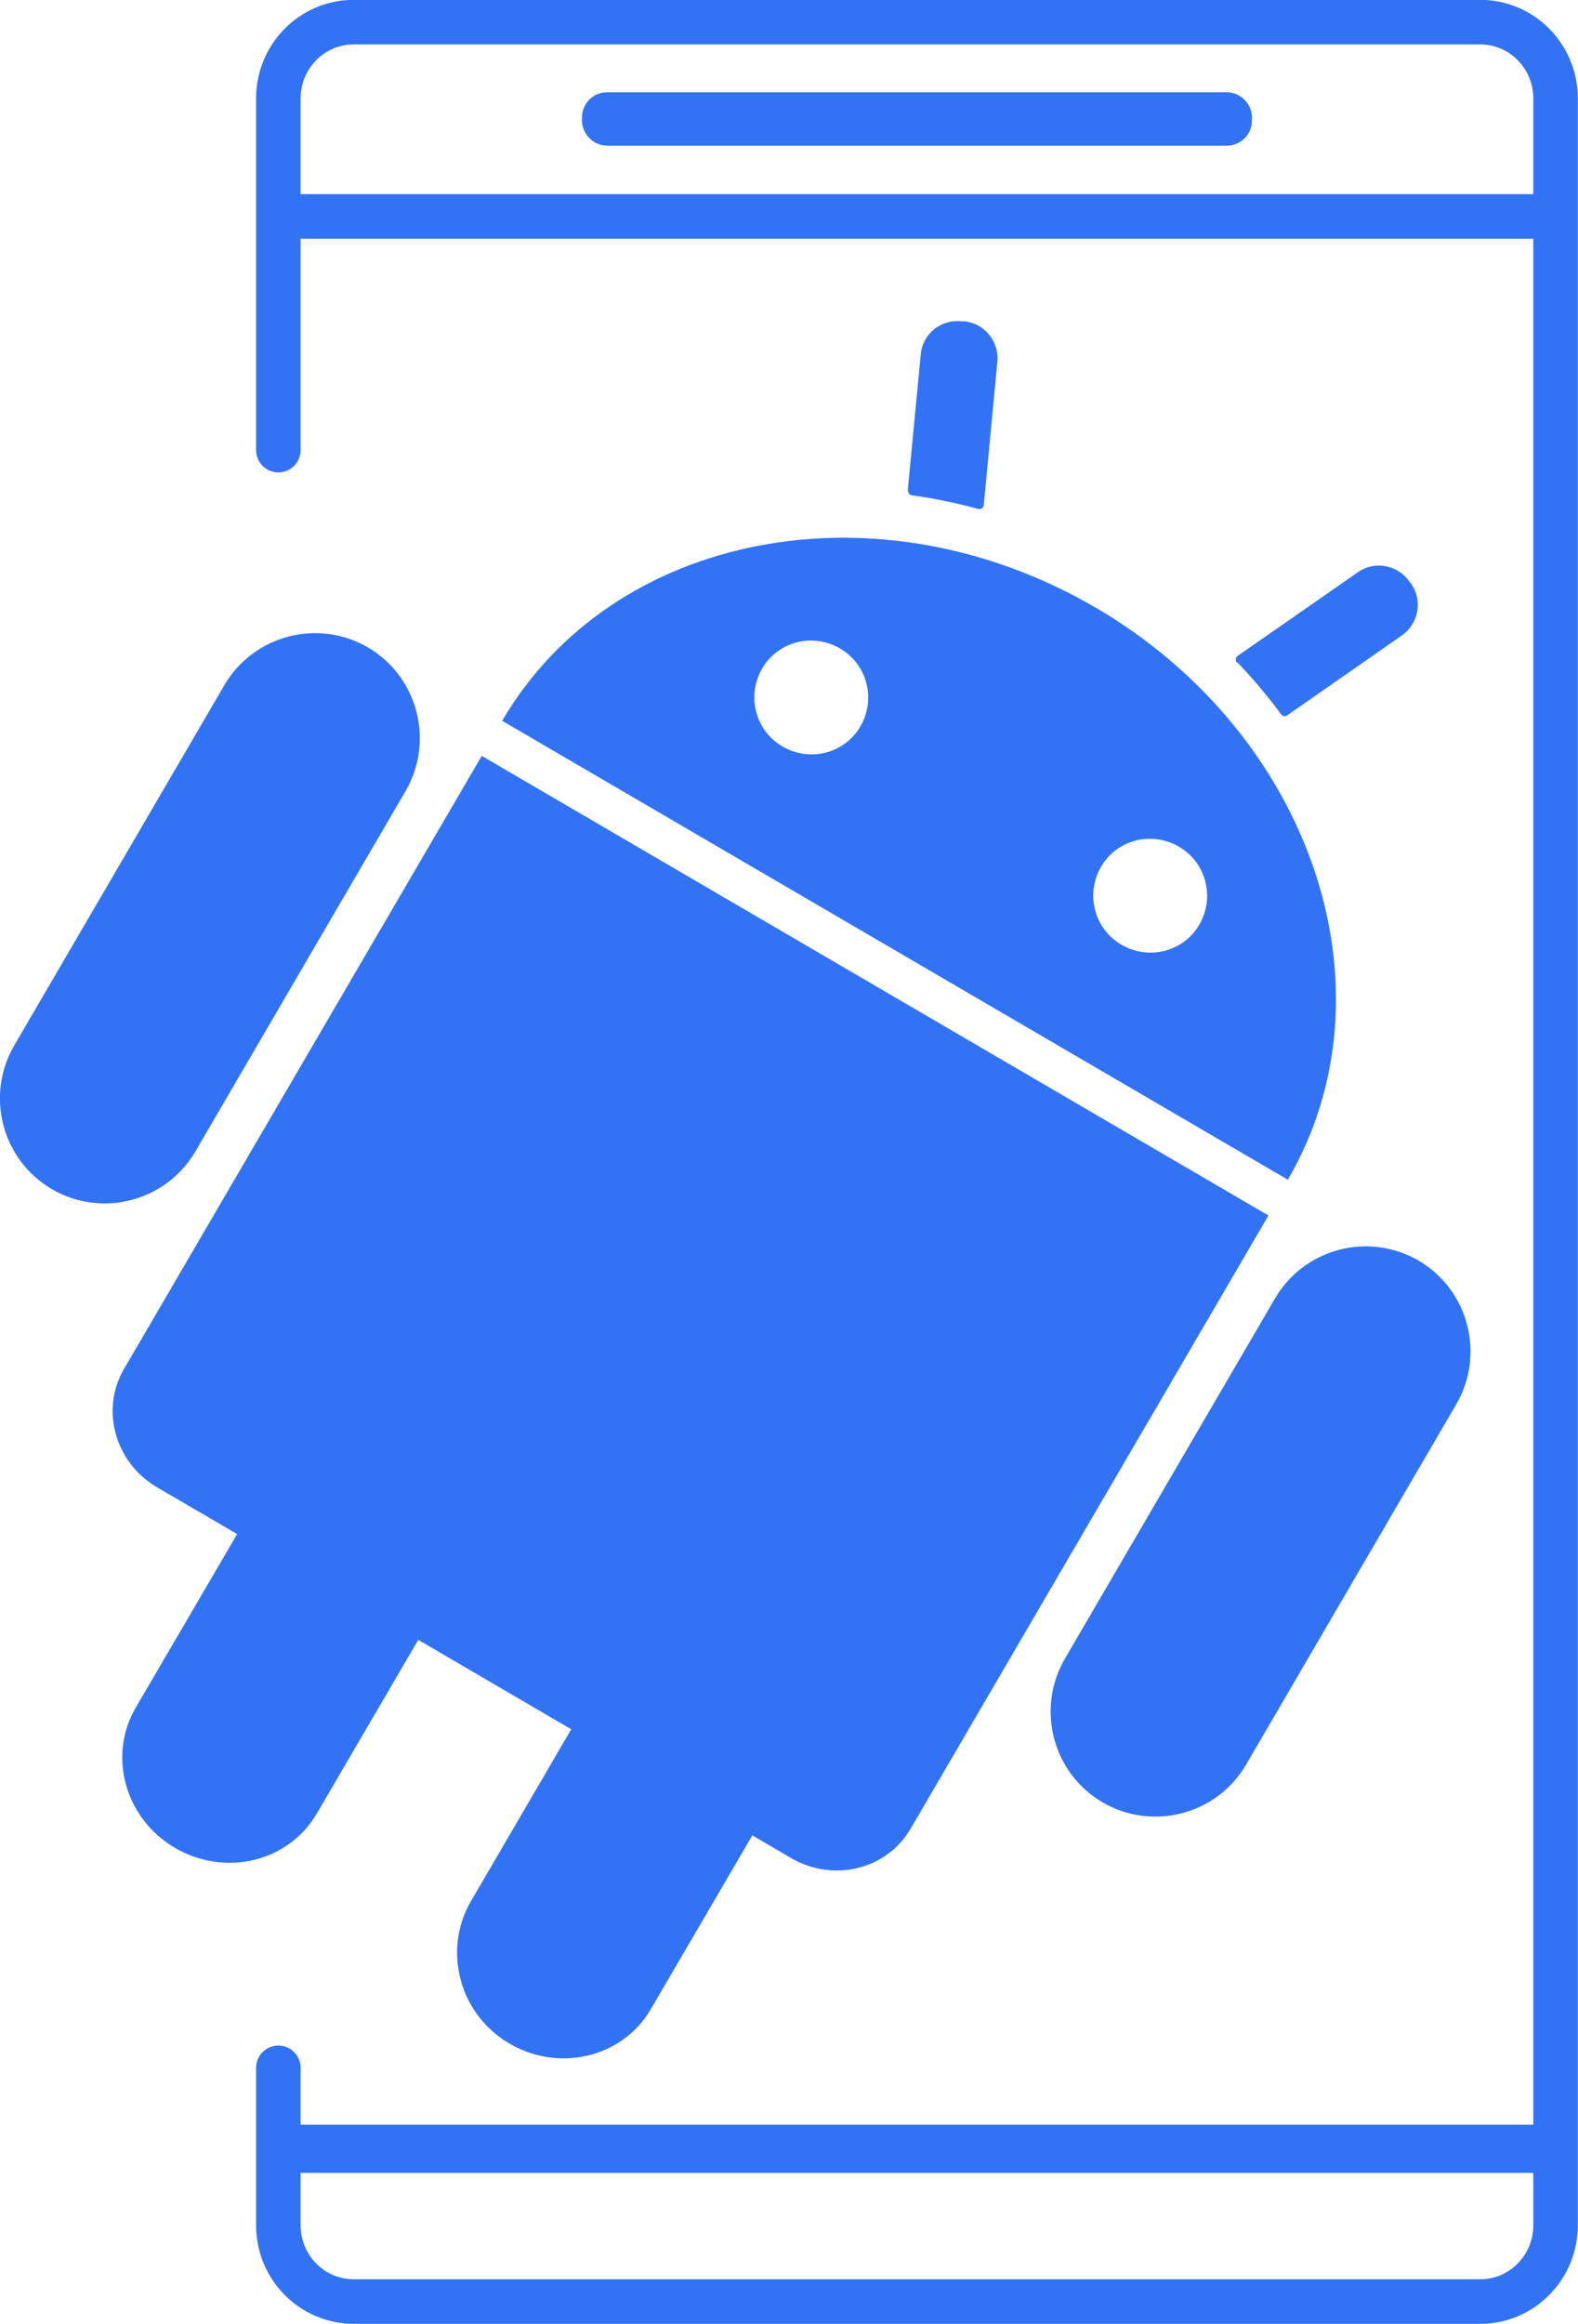
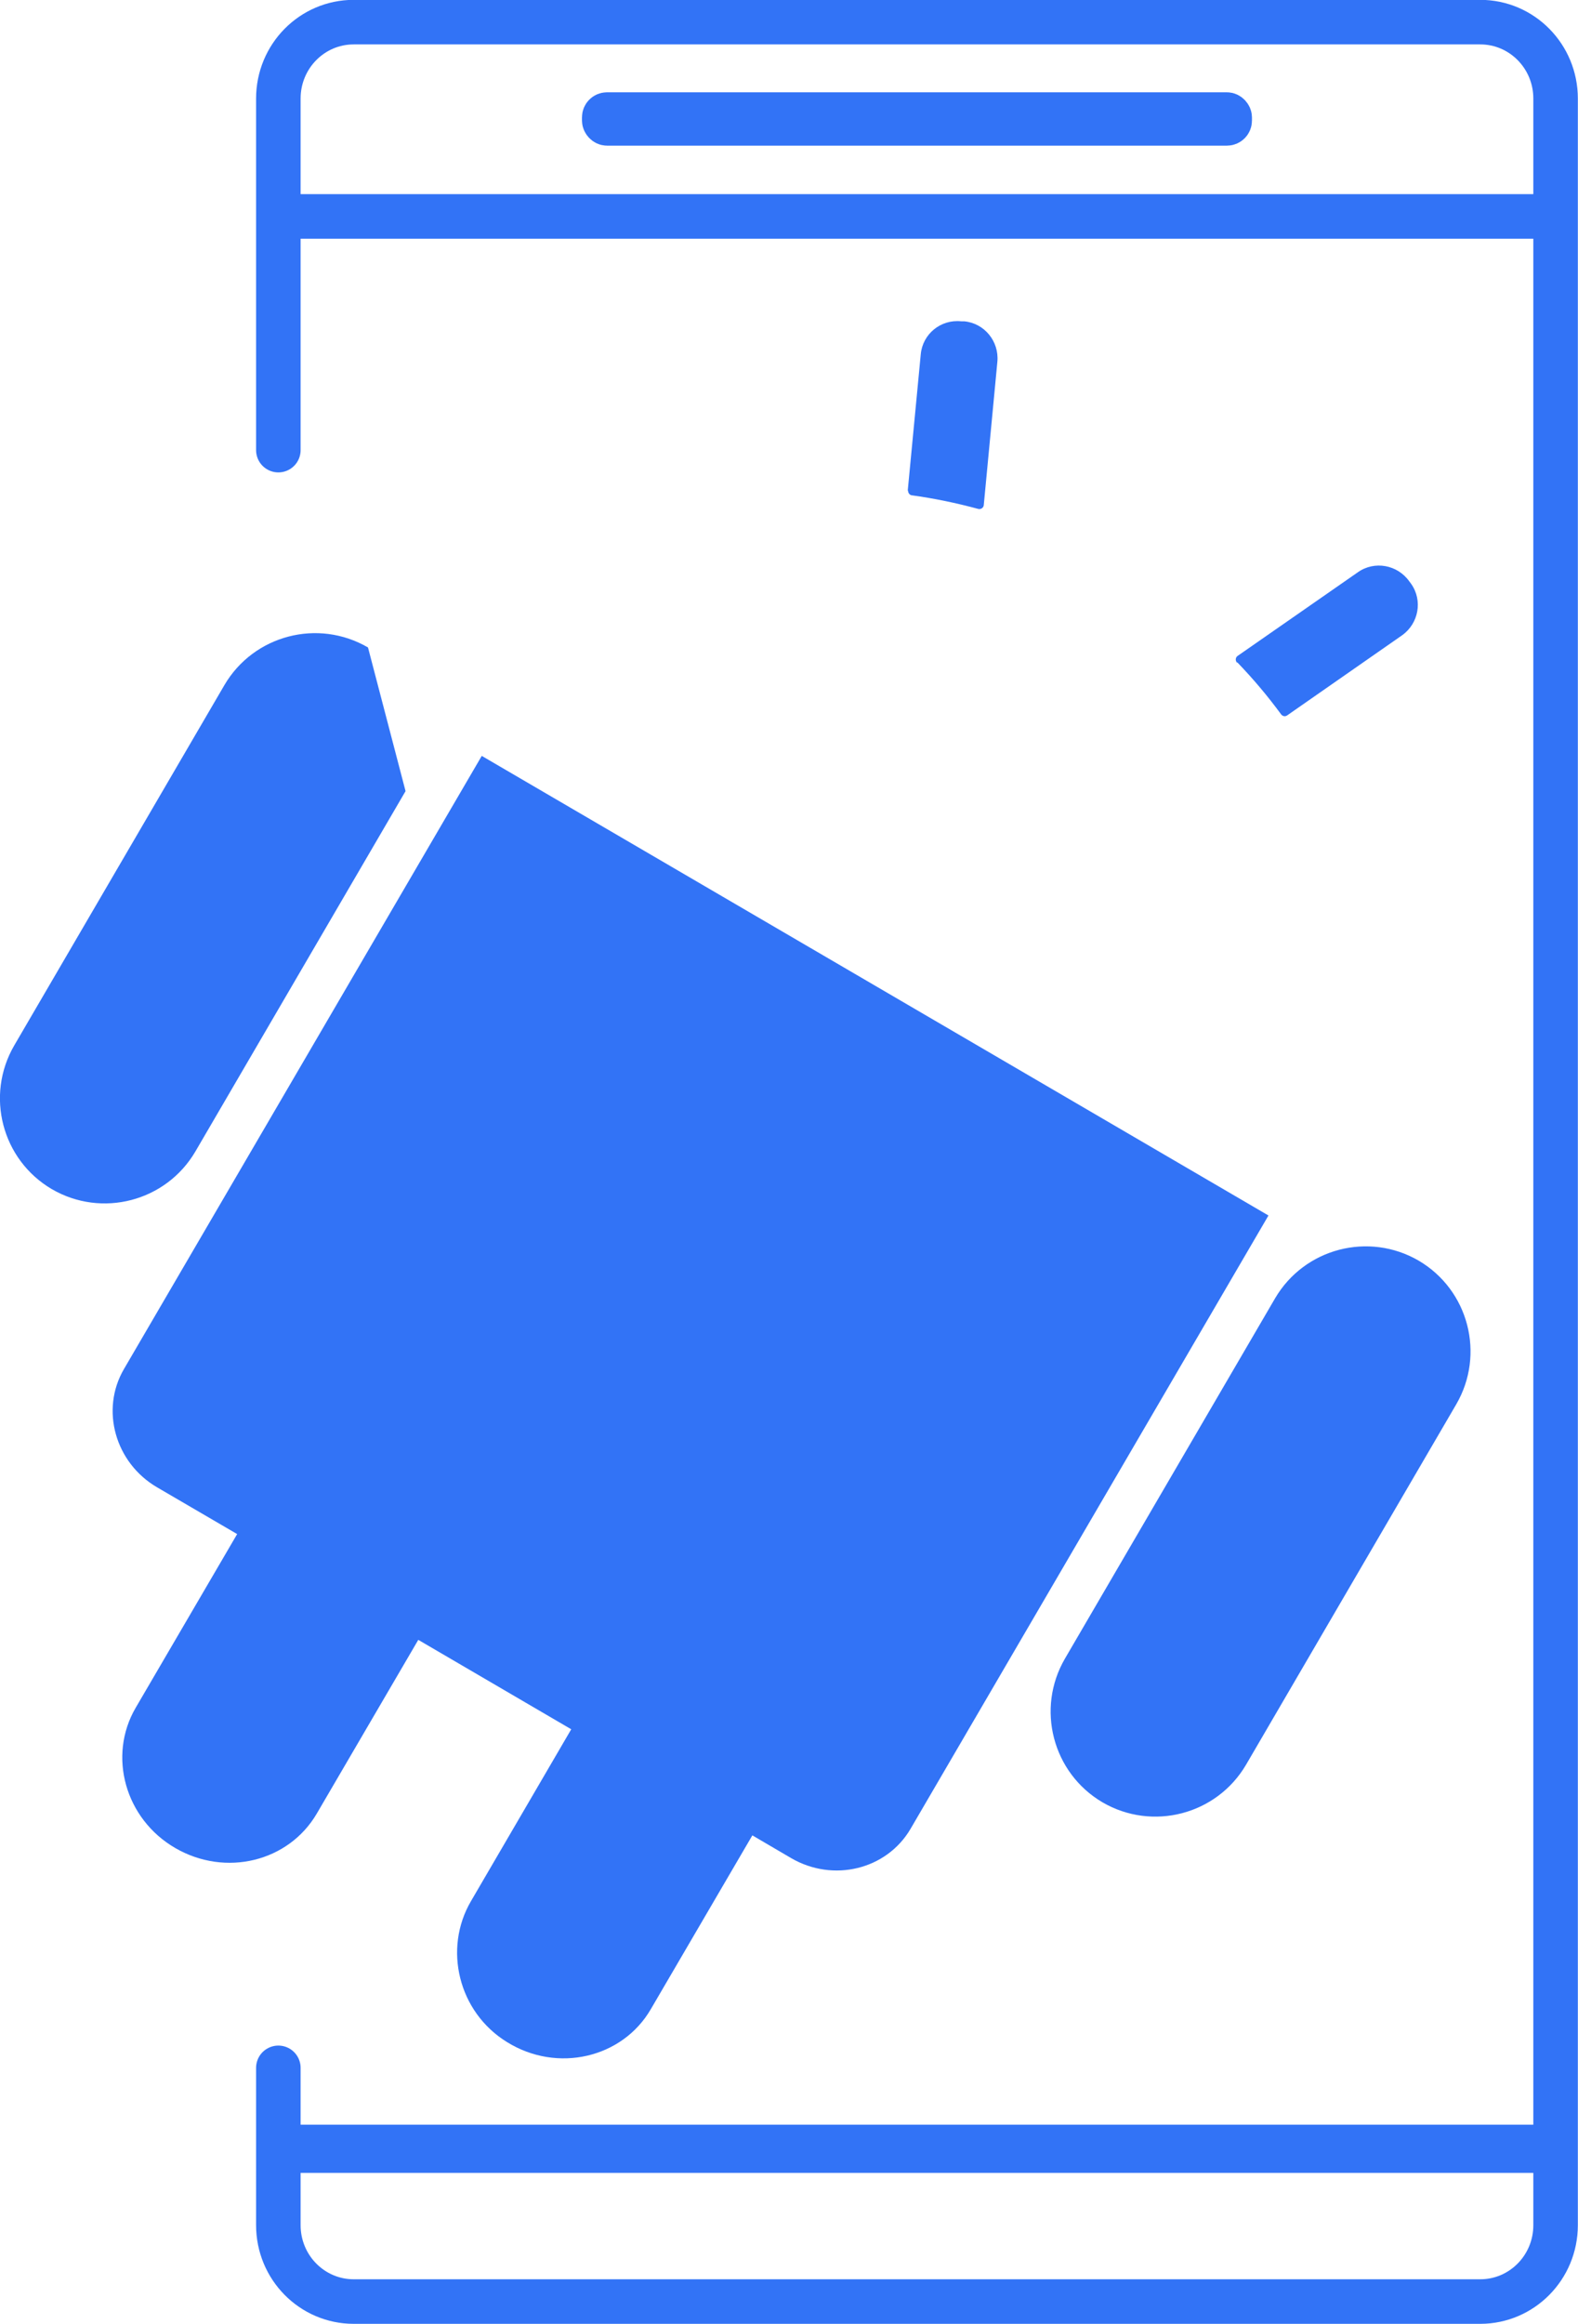
<svg xmlns="http://www.w3.org/2000/svg" viewBox="0 0 52.1 76.67" data-name="Capa 2" id="Capa_2">
  <defs>
    <style>
      .cls-1, .cls-2, .cls-3, .cls-4 {
        fill: none;
        stroke: #3273f6;
        stroke-miterlimit: 10;
      }

      .cls-1, .cls-4 {
        stroke-width: 1.47px;
      }

      .cls-2 {
        stroke-width: 1.59px;
      }

      .cls-3 {
        stroke-width: 1.23px;
      }

      .cls-4 {
        stroke-linecap: round;
      }

      .cls-5 {
        fill: #3273f6;
      }
    </style>
  </defs>
  <g data-name="Capa 2" id="Capa_2-2">
    <g>
      <path d="M9.19,14.85V3.25c0-1.39,1.11-2.52,2.49-2.52h37.19c1.38,0,2.49,1.13,2.49,2.52v70.16c0,1.39-1.11,2.52-2.49,2.52H11.68c-1.38,0-2.49-1.13-2.49-2.52v-5.19" class="cls-4" />
      <g>
-         <path d="M36.16,20.04c-7.16-4.18-15.93-2.5-19.58,3.74l25.94,15.14c3.65-6.25.8-14.71-6.37-18.89h0ZM25.84,24.63c-.9-.52-1.2-1.67-.68-2.57s1.67-1.19,2.57-.67,1.2,1.67.68,2.57-1.67,1.19-2.57.67ZM37.03,31.17c-.9-.52-1.2-1.67-.68-2.57s1.67-1.19,2.57-.67,1.2,1.67.68,2.57-1.67,1.19-2.57.67Z" class="cls-5" />
        <path d="M40.85,21.85c.53.55,1.01,1.12,1.45,1.72.05.06.13.08.2.03l3.79-2.64c.55-.39.69-1.15.3-1.7l-.06-.08c-.39-.55-1.15-.69-1.7-.3l-3.97,2.76c-.07.05-.08.15-.02.22h.01Z" class="cls-5" />
        <path d="M29.98,16.18c0,.08.05.15.12.16.73.1,1.46.25,2.2.45.09.02.17-.04.18-.12l.45-4.74c.06-.67-.43-1.27-1.1-1.33h-.1c-.67-.07-1.27.42-1.33,1.09l-.43,4.5h0Z" class="cls-5" />
        <path d="M46.84,41.59h0c-1.65-.96-3.77-.41-4.74,1.24l-6.94,11.89c-.96,1.65-.41,3.77,1.24,4.74h0c1.65.96,3.77.41,4.74-1.24l6.94-11.89c.96-1.65.41-3.77-1.24-4.74Z" class="cls-5" />
-         <path d="M12.15,21.36h0c-1.65-.96-3.77-.41-4.74,1.24L.47,34.49c-.96,1.65-.41,3.77,1.24,4.74h0c1.65.96,3.77.41,4.74-1.24l6.94-11.89c.96-1.65.41-3.77-1.24-4.74Z" class="cls-5" />
+         <path d="M12.15,21.36h0c-1.65-.96-3.77-.41-4.74,1.24L.47,34.49c-.96,1.65-.41,3.77,1.24,4.74h0c1.65.96,3.77.41,4.74-1.24l6.94-11.89Z" class="cls-5" />
        <path d="M15.91,24.93h0l-11.82,20.24c-.78,1.34-.29,3.09,1.1,3.9l2.64,1.54h0l-3.35,5.73c-.93,1.59-.35,3.67,1.31,4.63s3.74.45,4.67-1.14l3.35-5.73h0l5.05,2.95h0l-3.31,5.67c-.92,1.57-.42,3.66,1.19,4.65,1.66,1.03,3.81.53,4.75-1.09l3.35-5.73h0l1.28.75c1.39.81,3.15.38,3.94-.96l11.82-20.24h0l-25.97-15.16h0Z" class="cls-5" />
      </g>
      <rect ry=".21" rx=".21" height=".53" width="20.89" y="3.66" x="19.83" class="cls-3" />
      <line y2="7.14" x2="51.36" y1="7.14" x1="9.19" class="cls-1" />
      <line y2="70.89" x2="51.36" y1="70.89" x1="9.19" class="cls-2" />
    </g>
  </g>
</svg>